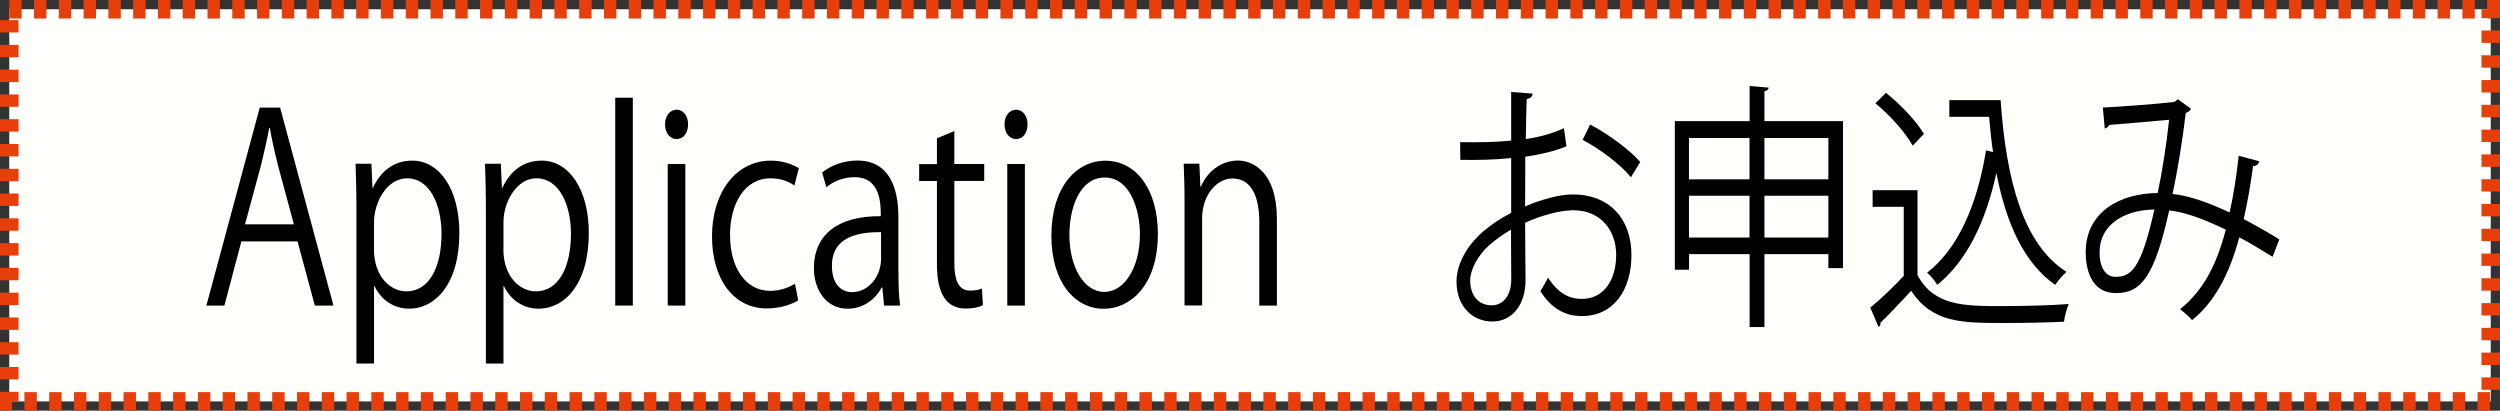
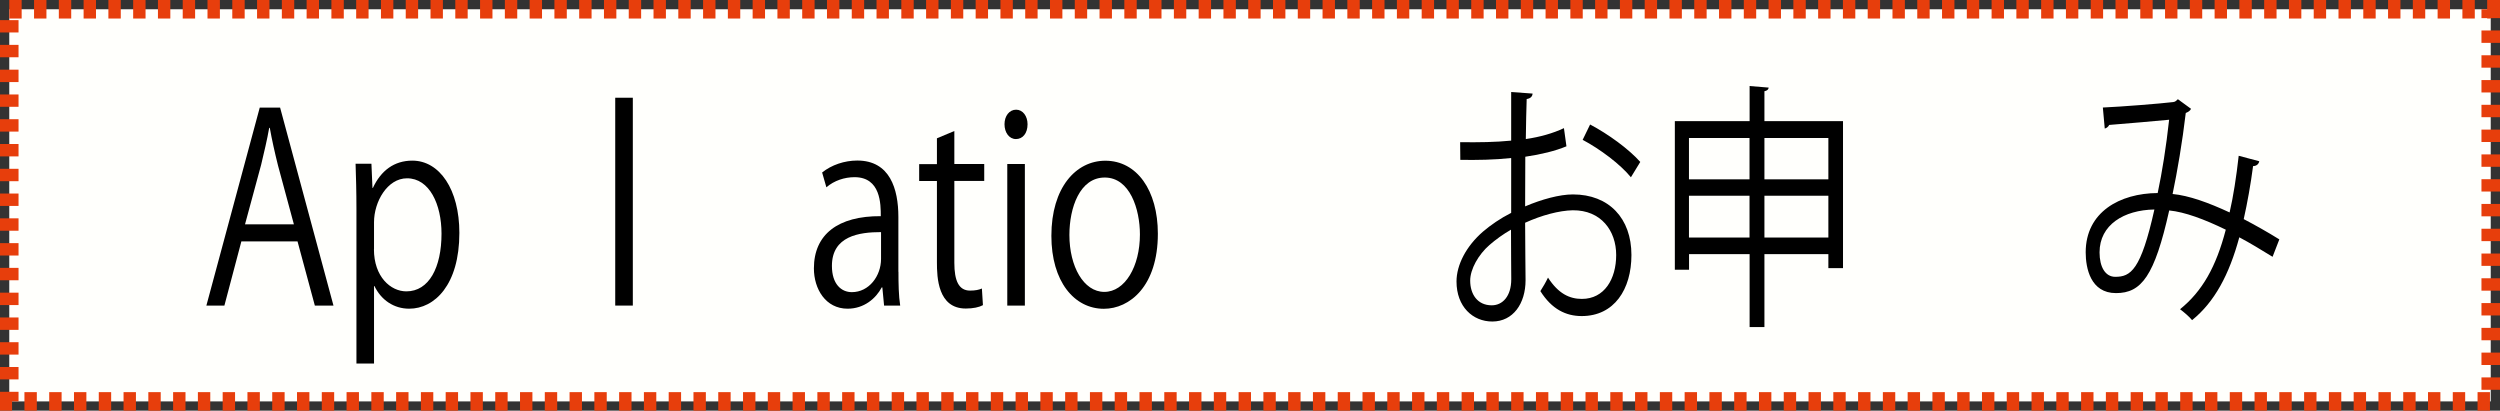
<svg xmlns="http://www.w3.org/2000/svg" id="_レイヤー_2" data-name="レイヤー_2" viewBox="0 0 288.55 47.4">
  <rect x="0" y="0" width="288.55" height="47.4" fill="#333333" stroke="none" />
  <defs>
    <style>
      .cls-1 {
        fill: #fffffc;
        stroke: #e73e0c;
        stroke-dasharray: 1.43;
        stroke-miterlimit: 10;
        stroke-width: 2.14px;
      }
    </style>
  </defs>
  <g id="_レイヤー_1-2" data-name="レイヤー_1">
    <g>
      <rect class="cls-1" x="1.07" y="1.07" width="286.41" height="45.26" />
      <g>
        <path d="M38.49,35.27h-2.15l-2-7.41h-6.48l-1.96,7.41h-2.08l6.16-22.85h2.35l6.16,22.85ZM33.92,25.89l-1.83-6.78c-.39-1.56-.71-3-.95-4.35h-.07c-.24,1.38-.59,2.82-.93,4.26l-1.86,6.87h5.65Z" />
        <path d="M43.04,21.69c.93-2.01,2.47-3.15,4.55-3.15,3.15,0,5.43,3.33,5.43,8.34,0,6-2.86,8.75-5.79,8.75-1.76,0-3.23-.99-4.01-2.61h-.05v8.94h-2.03v-17.78c0-2.13-.05-3.78-.1-5.28h1.83l.12,2.79h.05ZM43.16,28.77c0,3.18,1.93,4.86,3.74,4.86,2.62,0,4.06-2.76,4.06-6.66,0-3.39-1.39-6.39-3.98-6.39-2.27,0-3.81,2.7-3.81,5.07v3.12Z" />
-         <path d="M57.98,21.69c.93-2.01,2.47-3.15,4.55-3.15,3.15,0,5.43,3.33,5.43,8.34,0,6-2.86,8.75-5.79,8.75-1.76,0-3.23-.99-4.01-2.61h-.05v8.94h-2.03v-17.78c0-2.13-.05-3.78-.1-5.28h1.83l.12,2.79h.05ZM58.1,28.77c0,3.18,1.93,4.86,3.74,4.86,2.62,0,4.06-2.76,4.06-6.66,0-3.39-1.39-6.39-3.98-6.39-2.27,0-3.81,2.7-3.81,5.07v3.12Z" />
        <path d="M73.04,35.27h-2.03V11.28h2.03v23.99Z" />
-         <path d="M78.08,16.05c-.78,0-1.32-.75-1.32-1.71s.56-1.68,1.34-1.68,1.32.75,1.32,1.68c0,1.05-.56,1.71-1.34,1.71ZM79.1,35.27h-2.03v-16.34h2.03v16.34Z" />
-         <path d="M92.13,34.67c-.59.36-1.91.93-3.62.93-3.81,0-6.33-3.33-6.33-8.33s2.71-8.73,6.82-8.73c1.49,0,2.69.54,3.2.87l-.51,2.01c-.56-.39-1.44-.84-2.74-.84-3.08,0-4.69,3.03-4.69,6.54,0,3.96,1.93,6.45,4.62,6.45,1.32,0,2.22-.45,2.88-.81l.37,1.92Z" />
        <path d="M103.7,31.37c0,1.35.02,2.76.2,3.9h-1.86l-.2-2.1h-.07c-.68,1.29-2.05,2.46-3.94,2.46-2.54,0-3.89-2.28-3.89-4.65,0-3.93,2.79-6.06,7.72-6.03,0-1.38,0-4.5-3.03-4.5-1.15,0-2.35.39-3.25,1.17l-.49-1.71c1.08-.87,2.57-1.38,4.06-1.38,3.76,0,4.74,3.27,4.74,6.51v6.33ZM101.69,26.79c-2.52,0-5.67.45-5.67,3.9,0,2.1,1.08,3.03,2.3,3.03,1.98,0,3.37-1.86,3.37-3.84v-3.09Z" />
        <path d="M108.15,15.96l2-.84v3.81h3.45v1.95h-3.45v9.45c0,2.07.51,3.21,1.81,3.21.61,0,1.03-.09,1.37-.24l.12,1.92c-.44.24-1.12.39-1.98.39-3.23,0-3.33-3.6-3.33-5.34v-9.38h-2.05v-1.95h2.05v-2.97Z" />
        <path d="M117.26,16.05c-.78,0-1.32-.75-1.32-1.71s.56-1.68,1.34-1.68,1.32.75,1.32,1.68c0,1.05-.56,1.71-1.34,1.71ZM118.29,35.27h-2.03v-16.34h2.03v16.34Z" />
        <path d="M133.64,26.97c0,6.09-3.28,8.67-6.23,8.67-3.42,0-6.06-3.15-6.06-8.42,0-5.58,2.84-8.67,6.23-8.67,3.64,0,6.06,3.42,6.06,8.43ZM127.51,20.49c-2.88,0-4.08,3.48-4.08,6.63,0,3.63,1.64,6.57,4.03,6.57s4.11-2.94,4.11-6.63c0-2.91-1.15-6.57-4.06-6.57Z" />
-         <path d="M147.38,35.27h-2.03v-9.66c0-2.67-.78-5.01-3.1-5.01-1.74,0-3.5,1.8-3.5,4.65v10.01h-2.03v-12.14c0-1.68-.05-2.91-.1-4.23h1.81l.12,2.67h.05c.66-1.59,2.2-3.03,4.28-3.03,1.66,0,4.5,1.23,4.5,6.78v9.96Z" />
      </g>
      <g>
        <path d="M180.79,16.89c-1.3.54-2.91.93-4.74,1.2,0,1.89-.02,3.99-.02,5.73,1.91-.81,3.96-1.38,5.52-1.38,4.16,0,6.75,2.76,6.75,6.99,0,3.96-1.98,7.05-5.74,7.05-1.81,0-3.45-.78-4.77-2.88.29-.45.64-1.05.88-1.56,1.2,1.86,2.49,2.46,3.91,2.46,2.59,0,3.96-2.28,3.96-5.07s-1.74-5.19-5.01-5.16c-1.56.03-3.59.57-5.5,1.44,0,2.22.05,5.79.05,6.63,0,2.7-1.44,4.77-3.84,4.77-2.25,0-4.13-1.71-4.13-4.62,0-1.92,1.12-4.08,3.06-5.76.88-.75,2-1.53,3.25-2.16v-6.33c-1.96.21-3.91.24-5.87.21l-.02-2.04c2.15.03,4.11,0,5.89-.18v-5.61l2.47.18c-.02.36-.27.57-.68.63-.05,1.17-.07,2.94-.1,4.62,1.64-.24,3.13-.66,4.4-1.26l.29,2.1ZM174.43,32.21c0-.78-.03-3.24-.03-5.7-.9.51-1.76,1.14-2.49,1.77-1.27,1.11-2.22,2.79-2.22,4.11,0,1.56.83,2.85,2.49,2.85,1.25,0,2.25-1.05,2.25-3v-.03ZM188.24,20.46c-1.25-1.53-3.59-3.27-5.57-4.32l.86-1.77c2.1,1.11,4.45,2.82,5.79,4.32l-1.08,1.77Z" />
        <path d="M203.65,13.98h9.07v16.97h-1.69v-1.62h-7.38v8.42h-1.71v-8.42h-6.99v1.8h-1.64V13.98h8.63v-4.05l2.2.18c-.02.21-.17.36-.49.42v3.45ZM201.93,15.93h-6.99v4.77h6.99v-4.77ZM194.94,27.42h6.99v-4.83h-6.99v4.83ZM211.03,15.93h-7.38v4.77h7.38v-4.77ZM203.65,27.42h7.38v-4.83h-7.38v4.83Z" />
-         <path d="M221.32,21.96v9.8c1.91,3.57,5.4,3.57,9.8,3.57,2.64,0,5.75-.09,7.65-.24-.2.48-.49,1.44-.54,2.04-1.69.09-4.38.15-6.8.15-5.04,0-8.38,0-10.85-3.72-1.2,1.32-2.49,2.67-3.54,3.69.03.27-.05.39-.22.48l-.95-2.22c1.17-.96,2.62-2.34,3.86-3.66v-7.98h-3.59v-1.92h5.18ZM217.68,10.72c1.64,1.29,3.52,3.27,4.38,4.74l-1.3,1.35c-.81-1.5-2.66-3.54-4.3-4.89l1.22-1.2ZM224.97,11.56h5.94c.66,9.44,2.67,16.67,7.6,19.82-.39.33-.98,1.02-1.3,1.5-3.59-2.52-5.65-7.05-6.79-12.92-1.22,5.67-3.45,10.2-6.82,12.92-.24-.42-.78-1.08-1.17-1.41,3.54-2.73,5.77-7.77,6.8-14.12l.81.21c-.2-1.32-.34-2.67-.46-4.08h-4.59v-1.92Z" />
        <path d="M260.76,18.63c-.07.33-.34.54-.71.54-.27,2.07-.66,4.26-1.08,6.12,1.32.69,2.71,1.47,4.11,2.34l-.78,2.01c-1.32-.81-2.59-1.59-3.84-2.25-1.17,4.32-2.86,7.47-5.45,9.56-.34-.42-.95-.93-1.39-1.26,2.57-2.07,4.16-4.89,5.28-9.18-2.47-1.2-4.72-2.04-6.53-2.22-1.69,7.56-3.2,9.54-6.14,9.54s-3.5-2.88-3.5-4.71c0-4.65,3.94-6.81,8.31-6.84.51-2.4.98-5.34,1.32-8.46-1.15.12-5.06.45-6.92.6-.1.21-.29.36-.51.42l-.22-2.43c2.1-.09,6.65-.45,8.12-.63.27-.03.37-.18.54-.33l1.52,1.11c-.12.24-.32.36-.61.48-.39,3.33-.98,6.78-1.52,9.35,1.88.18,4.13.99,6.58,2.13.42-1.8.78-4.11,1.05-6.54l2.37.63ZM248.66,24.18c-3.52.06-6.33,1.77-6.33,4.95,0,1.68.66,2.82,1.81,2.82,1.78,0,2.96-.75,4.52-7.77Z" />
      </g>
    </g>
  </g>
</svg>